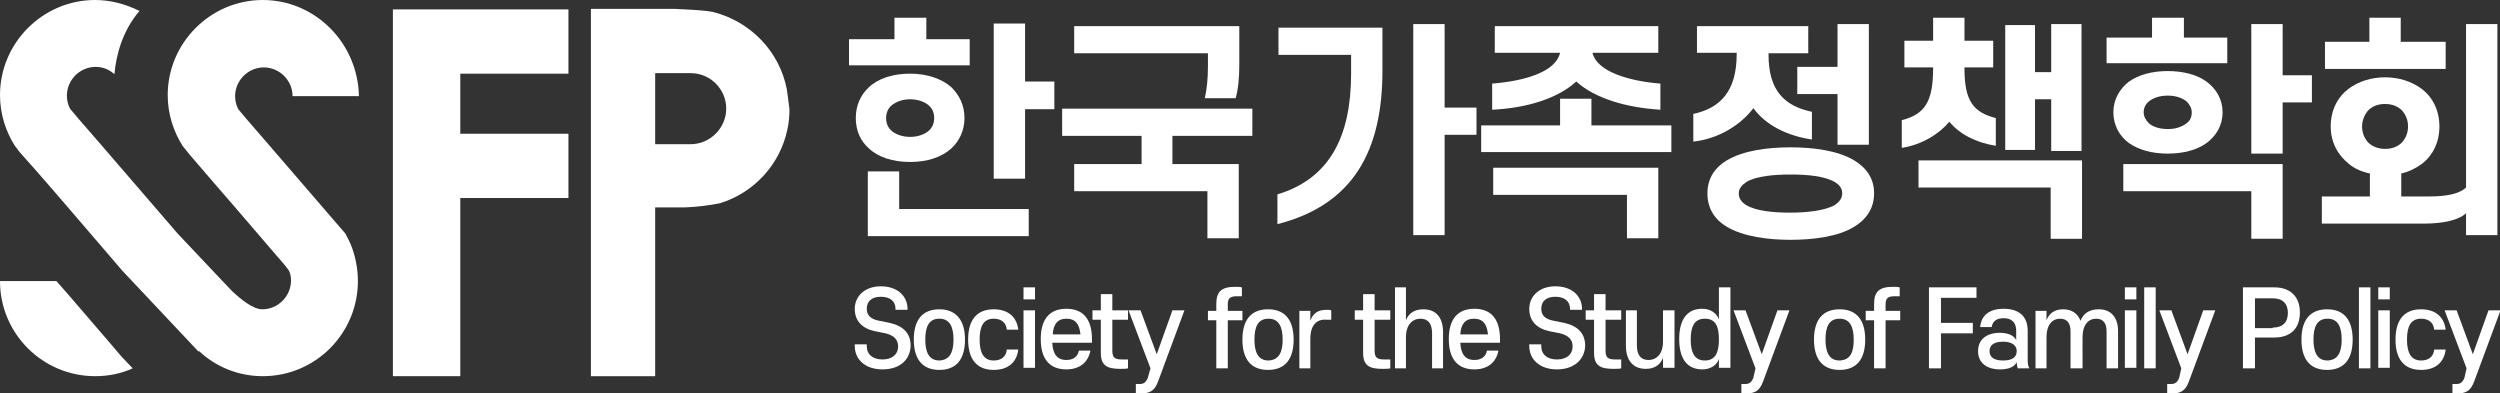
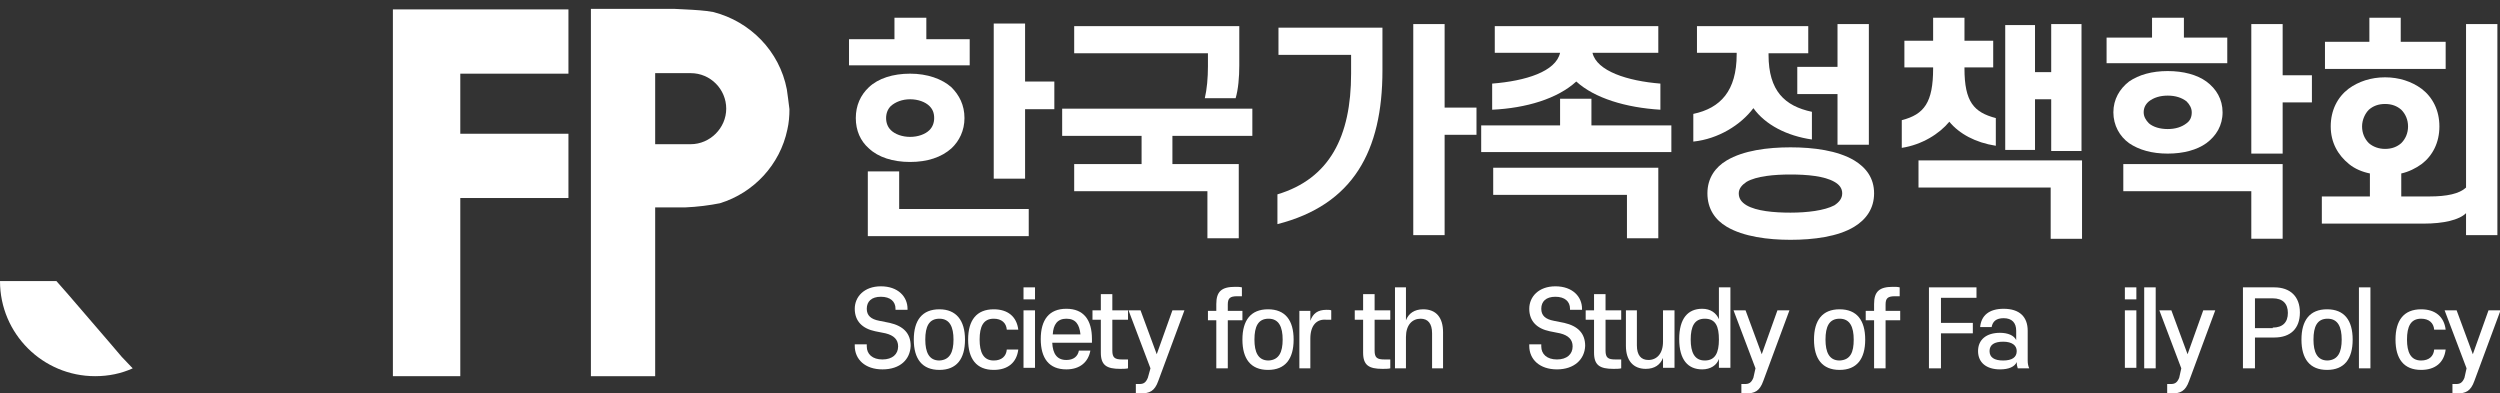
<svg xmlns="http://www.w3.org/2000/svg" version="1.1" id="레이어_1" x="0px" y="0px" viewBox="0 0 478.5 75.3" style="enable-background:new 0 0 478.5 75.3;" xml:space="preserve">
  <rect x="0" y="0" width="478.5" height="75.3" fill="#333333" stroke="none" />
  <style type="text/css">
	.st0{fill:#FFFFFF;}
</style>
  <g>
    <path class="st0" d="M171.3,3.4h6v4.1h8.3v5h-23.1v-5h8.7V3.4z M163.8,22.6c0-2.4,0.9-4.4,2.5-5.9c1.8-1.7,4.6-2.6,7.9-2.6   c3.3,0,6.1,1,7.9,2.6c1.5,1.5,2.5,3.4,2.5,5.9c0,2.4-1,4.4-2.5,5.8c-1.9,1.7-4.6,2.6-7.9,2.6c-3.3,0-6.1-0.9-7.9-2.6   C164.7,27,163.8,25,163.8,22.6 M172.1,40h24.8v5.2h-30.8V32.8h6V40z M169.6,22.6c0,0.9,0.3,1.7,0.9,2.3c0.8,0.8,2.2,1.3,3.7,1.3   c1.5,0,2.9-0.5,3.7-1.3c0.6-0.6,0.9-1.4,0.9-2.3c0-1-0.3-1.7-0.9-2.3c-0.8-0.8-2.2-1.3-3.7-1.3c-1.5,0-2.8,0.5-3.7,1.3   C169.9,20.9,169.6,21.7,169.6,22.6 M196.2,15.6h5.6v5.3h-5.6v13.3h-6V4.5h6V15.6z" />
    <path class="st0" d="M203.3,20.8h36.4v5.2h-15.3v5.4h12.7v14.2h-6v-9h-25.5v-5.2h12.9v-5.4h-15.2V20.8z M231.1,10.2h-25.5V5h31.6   v7.5c0,2.3-0.2,4.6-0.7,6.3h-5.9c0.4-1.7,0.6-3.9,0.6-6.1V10.2z" />
    <path class="st0" d="M258.6,14.1v-3.6h-13.9V5.3h19.9v8.2c0,15.4-5.6,25.7-20.1,29.4v-5.7C254.5,34.2,258.6,26.1,258.6,14.1    M276.5,20.6h6.1v5.2h-6.1V45h-6V4.6h6V20.6z" />
    <path class="st0" d="M304.6,18.9V24h15.3v5.1h-36.4V24h15.1v-5.1H304.6z M286.1,5h31.3v5.1h-12.6c0.8,3.5,6.7,5.4,13,5.9v5   c-6.6-0.4-12.6-2.2-16.1-5.4c-3.6,3.3-9.6,5.1-16.1,5.4v-5c6.4-0.5,12.2-2.3,13-5.9h-12.5V5z M311.3,37.3h-25.5v-5.2h31.6v13.5h-6   V37.3z" />
    <path class="st0" d="M346.1,5v5.2h-7.6v0.3c0,6.9,3.1,9.8,8.3,10.9v5.3c-4.8-0.7-8.9-2.8-11.2-6c-2.4,3.2-6.7,5.9-11.5,6.4v-5.3   c5.2-1.1,8.3-4.4,8.3-11.4v-0.3h-7.6V5H346.1z M326.8,37c0-2.9,1.5-5,3.7-6.3c3.2-1.9,7.8-2.5,12.2-2.5c4.4,0,9,0.6,12.2,2.5   c2.3,1.4,3.8,3.4,3.8,6.3c0,2.9-1.5,5-3.8,6.4c-3.1,1.9-7.8,2.5-12.2,2.5c-4.3,0-9-0.6-12.2-2.5C328.3,42.1,326.8,40,326.8,37    M332.8,37c0,1,0.5,1.7,1.5,2.3c1.9,1.1,5.2,1.4,8.4,1.4c3.2,0,6.5-0.4,8.4-1.4c0.9-0.6,1.5-1.3,1.5-2.3c0-1-0.6-1.7-1.5-2.2   c-1.9-1.1-5.2-1.4-8.4-1.4c-3.1,0-6.5,0.3-8.4,1.4C333.4,35.4,332.8,36.1,332.8,37 M351.7,27.7V18H344v-5.2h7.7V4.6h6v23.1H351.7z" />
    <path class="st0" d="M381.5,7.8v5.1H376v0.2c0,6.4,1.8,8.4,6,9.5v5.3c-3.9-0.6-7-2.3-8.9-4.6c-1.9,2.3-5.2,4.4-9.1,5V23   c4.3-1.1,6-3.4,6-9.9v-0.2h-5.5V7.8h5.5V3.4h6v4.4H381.5z M392.4,35.9h-25.2v-5.2h31.3v15h-6V35.9z M392.6,28.9V19h-3.1v9.7h-5.7   V4.8h5.7v9h3.1V4.6h5.8v24.3H392.6z" />
    <path class="st0" d="M412,3.4h6v3.8h8.3v4.9h-23.1V7.2h8.7V3.4z M404.5,21.5c0-2.5,1.2-4.5,3-5.9c1.9-1.3,4.4-2,7.4-2   c3,0,5.6,0.7,7.4,2c1.9,1.4,3.1,3.4,3.1,5.9s-1.2,4.5-3.1,5.9c-1.8,1.3-4.4,2-7.4,2c-3,0-5.5-0.7-7.4-2   C405.7,26.1,404.5,24,404.5,21.5 M436.9,31.4v14.3h-6v-9.1h-24.5v-5.2H436.9z M410.3,21.5c0,0.8,0.4,1.5,1,2.1   c0.8,0.7,2.1,1.1,3.6,1.1c1.5,0,2.7-0.4,3.6-1.1c0.7-0.5,1-1.2,1-2.1c0-0.8-0.4-1.5-1-2.1c-0.9-0.7-2.1-1.1-3.6-1.1   c-1.5,0-2.7,0.4-3.6,1.1C410.6,20,410.3,20.7,410.3,21.5 M436.9,14.4h5.6v5.2h-5.6v9.8h-6V4.6h6V14.4z" />
    <path class="st0" d="M446.1,24.2c0-3.1,1.3-5.6,3.4-7.2c1.9-1.4,4.3-2.2,7-2.2c2.7,0,5.1,0.8,7,2.2c2.1,1.6,3.4,4.1,3.4,7.2   c0,3.1-1.3,5.6-3.4,7.2c-1.1,0.8-2.5,1.5-3.9,1.8v4.4h5.4c3.3,0,5.7-0.5,7-1.7V4.6h6V45h-6v-4.2c-1.3,1.3-4.3,2-8.1,2h-19.5v-5.2   h9.2v-4.4c-1.5-0.3-2.9-0.9-4-1.8C447.5,29.7,446.1,27.3,446.1,24.2 M459.5,8h8.6v5.2H445V8h8.5V3.4h6V8z M452.1,24.2   c0,1.3,0.5,2.4,1.3,3.2c0.8,0.7,1.9,1.1,3.1,1.1c1.3,0,2.3-0.4,3.1-1.1c0.8-0.8,1.3-1.9,1.3-3.2c0-1.3-0.5-2.4-1.3-3.2   c-0.8-0.7-1.8-1.1-3.1-1.1c-1.3,0-2.3,0.4-3.1,1.1C452.7,21.7,452.1,22.9,452.1,24.2" />
    <path class="st0" d="M168.9,70.7c-3.3,0-5.3-1.9-5.3-4.5v-0.3h2.3v0.4c0,1.5,1.1,2.5,3,2.5c1.9,0,3-1,3-2.5c0-1.3-0.8-2.1-2.4-2.5   l-2-0.4c-2.4-0.5-3.9-1.9-3.9-4.3c0-2.3,1.8-4.3,5-4.3c3.3,0,5.1,2,5.1,4.3v0.2h-2.3v-0.2c0-1.4-1-2.3-2.8-2.3   c-1.8,0-2.7,0.9-2.7,2.3c0,1.3,0.8,2,2.4,2.3l2,0.4c2.6,0.6,4,2,4,4.4C174.2,68.8,172.3,70.7,168.9,70.7" />
    <path class="st0" d="M184.7,65c0,3.7-1.6,5.8-4.9,5.8c-3.3,0-4.9-2.1-4.9-5.8c0-3.7,1.6-5.8,4.9-5.8C183,59.2,184.7,61.3,184.7,65    M182.5,65c0-2.4-0.7-4-2.7-4c-2,0-2.7,1.5-2.7,4c0,2.4,0.7,4,2.7,4C181.8,68.9,182.5,67.4,182.5,65" />
    <path class="st0" d="M190.2,59.2c2.7,0,4.4,1.4,4.7,3.9h-2.2c-0.1-1.3-1-2.1-2.5-2.1c-2,0-2.7,1.5-2.7,4c0,2.4,0.7,4,2.7,4   c1.5,0,2.4-0.8,2.5-2.1h2.2c-0.3,2.5-2,3.9-4.7,3.9c-3.3,0-4.9-2.1-4.9-5.8C185.3,61.3,186.9,59.2,190.2,59.2" />
    <path class="st0" d="M195.9,55h2.2v2.3h-2.2V55z M195.9,59.4h2.2v11h-2.2V59.4z" />
    <path class="st0" d="M201.4,65.6c0.1,2.1,0.9,3.3,2.7,3.3c1.4,0,2.2-0.7,2.4-1.8h2.2c-0.4,2.2-2,3.6-4.6,3.6   c-3.3,0-4.9-2.1-4.9-5.8c0-3.7,1.6-5.8,4.9-5.8c3.3,0,4.9,2.1,4.9,5.8c0,0.2,0,0.5,0,0.7H201.4z M201.5,64h5.3   c-0.2-1.9-0.9-3-2.7-3C202.4,61,201.6,62.1,201.5,64" />
    <path class="st0" d="M212.9,67.1c0,1.4,0.5,1.7,1.9,1.7h1.1v1.7c-0.4,0.1-1,0.1-1.5,0.1c-2.6,0-3.7-0.7-3.7-3.1v-6.3h-1.6v-1.8h1.6   v-3.1h2.2v3.1h3v1.8h-3V67.1z" />
    <path class="st0" d="M220.2,70.5L216,59.4h2.3l3.1,8.4l3-8.4h2.3l-5,13.5c-0.7,2-1.7,2.4-3.4,2.4c-0.3,0-0.6,0-0.9,0v-1.8h0.7   c0.7,0,1.2-0.2,1.6-1.2L220.2,70.5z" />
    <path class="st0" d="M236.8,56.7c-1.4,0-1.8,0.4-1.8,1.6v1.2h2.8v1.8H235v9.2h-2.2v-9.2h-1.6v-1.8h1.6v-1.3c0-2.4,1-3.3,3.6-3.3   c0.4,0,0.9,0,1.3,0.1v1.7H236.8z" />
    <path class="st0" d="M247.6,65c0,3.7-1.6,5.8-4.9,5.8c-3.3,0-4.9-2.1-4.9-5.8c0-3.7,1.6-5.8,4.9-5.8C246,59.2,247.6,61.3,247.6,65    M245.5,65c0-2.4-0.7-4-2.7-4c-2,0-2.7,1.5-2.7,4c0,2.4,0.7,4,2.7,4C244.8,68.9,245.5,67.4,245.5,65" />
    <path class="st0" d="M250.8,64.8v5.7h-2.1v-11h2.1v1.9c0.5-1.4,1.4-2.1,3.1-2.1c0.3,0,0.7,0,0.9,0.1l0,1.8c-0.2,0-0.5,0-0.9,0   C252,61,250.8,62.3,250.8,64.8" />
    <path class="st0" d="M263.1,67.1c0,1.4,0.5,1.7,1.9,1.7h1.1v1.7c-0.4,0.1-1,0.1-1.5,0.1c-2.6,0-3.7-0.7-3.7-3.1v-6.3h-1.6v-1.8h1.6   v-3.1h2.2v3.1h3v1.8h-3V67.1z" />
    <path class="st0" d="M276.3,70.5h-2.2v-6.7c0-1.9-0.8-2.8-2.2-2.8c-1.6,0-2.8,1.2-2.8,3.5v6H267V55h2.1v6.3   c0.5-1.3,1.6-2.1,3.3-2.1c2.5,0,3.8,1.6,3.8,4.4V70.5z" />
-     <path class="st0" d="M279.5,65.6c0.1,2.1,0.9,3.3,2.7,3.3c1.4,0,2.2-0.7,2.4-1.8h2.2c-0.4,2.2-2,3.6-4.6,3.6   c-3.3,0-4.9-2.1-4.9-5.8c0-3.7,1.6-5.8,4.9-5.8c3.3,0,4.9,2.1,4.9,5.8c0,0.2,0,0.5,0,0.7H279.5z M279.5,64h5.3   c-0.2-1.9-0.9-3-2.7-3C280.4,61,279.6,62.1,279.5,64" />
    <path class="st0" d="M298,70.7c-3.3,0-5.3-1.9-5.3-4.5v-0.3h2.3v0.4c0,1.5,1.1,2.5,3,2.5c1.9,0,3-1,3-2.5c0-1.3-0.8-2.1-2.4-2.5   l-2-0.4c-2.4-0.5-3.9-1.9-3.9-4.3c0-2.3,1.8-4.3,5-4.3c3.3,0,5.1,2,5.1,4.3v0.2h-2.3v-0.2c0-1.4-1-2.3-2.8-2.3   c-1.8,0-2.7,0.9-2.7,2.3c0,1.3,0.8,2,2.4,2.3l2,0.4c2.6,0.6,4,2,4,4.4C303.3,68.8,301.3,70.7,298,70.7" />
    <path class="st0" d="M307.3,67.1c0,1.4,0.5,1.7,1.9,1.7h1.1v1.7c-0.4,0.1-1,0.1-1.5,0.1c-2.6,0-3.7-0.7-3.7-3.1v-6.3h-1.6v-1.8h1.6   v-3.1h2.2v3.1h3v1.8h-3V67.1z" />
    <path class="st0" d="M311.1,59.4h2.2v6.7c0,1.9,0.8,2.8,2.2,2.8c1.6,0,2.8-1.2,2.8-3.5v-6h2.2v11h-2.2v-1.9   c-0.5,1.3-1.6,2.1-3.3,2.1c-2.4,0-3.8-1.6-3.8-4.4V59.4z" />
    <path class="st0" d="M329,55h2.2v15.4H329v-1.7c-0.4,1.2-1.6,2-3.2,2c-2.7,0-4.4-1.8-4.4-5.8c0-4,1.7-5.8,4.4-5.8   c1.6,0,2.7,0.8,3.2,2V55z M326.3,61c-2,0-2.7,1.5-2.7,4c0,2.4,0.7,4,2.7,4c2,0,2.7-1.5,2.7-4C329,62.5,328.4,61,326.3,61" />
    <path class="st0" d="M336,70.5l-4.2-11.1h2.3l3.1,8.4l3-8.4h2.3l-5,13.5c-0.7,2-1.7,2.4-3.3,2.4c-0.3,0-0.6,0-0.9,0v-1.8h0.7   c0.7,0,1.2-0.2,1.6-1.2L336,70.5z" />
    <path class="st0" d="M357,65c0,3.7-1.6,5.8-4.9,5.8c-3.3,0-4.9-2.1-4.9-5.8c0-3.7,1.6-5.8,4.9-5.8C355.4,59.2,357,61.3,357,65    M354.8,65c0-2.4-0.7-4-2.7-4c-2,0-2.7,1.5-2.7,4c0,2.4,0.7,4,2.7,4C354.2,68.9,354.8,67.4,354.8,65" />
    <path class="st0" d="M362.7,56.7c-1.4,0-1.8,0.4-1.8,1.6v1.2h2.8v1.8h-2.8v9.2h-2.2v-9.2h-1.6v-1.8h1.6v-1.3c0-2.4,1-3.3,3.6-3.3   c0.5,0,0.9,0,1.3,0.1v1.7H362.7z" />
    <polygon class="st0" points="369.2,55 378.3,55 378.3,57 371.5,57 371.5,61.8 377.6,61.8 377.6,63.8 371.5,63.8 371.5,70.5    369.2,70.5  " />
    <path class="st0" d="M382.8,70.7c-2.6,0-4.2-1.3-4.2-3.5c0-2.2,1.6-3.5,4.2-3.5c1.5,0,2.7,0.5,3.1,1.4v-1.8c0-1.5-0.8-2.4-2.4-2.4   c-1.4,0-2.1,0.6-2.3,1.7h-2.2c0.2-2.2,1.7-3.5,4.5-3.5c3.1,0,4.6,1.6,4.6,4.2V69c0,0.6,0.1,1.1,0.3,1.5h-2.2   c-0.1-0.3-0.2-0.7-0.2-1.2C385.6,70.2,384.5,70.7,382.8,70.7 M386,67.2c0-1.1-0.9-1.8-2.6-1.8c-1.7,0-2.6,0.6-2.6,1.8   c0,1.2,0.9,1.8,2.6,1.8C385.1,69,386,68.4,386,67.2" />
-     <path class="st0" d="M398.5,70.5h-2.2v-7.1c0-1.6-0.7-2.4-2-2.4c-1.5,0-2.6,1.2-2.6,3.5v6h-2.1v-11h2.1v1.8   c0.5-1.3,1.5-2.1,3.2-2.1c1.6,0,2.8,0.8,3.3,2.2c0.6-1.5,1.8-2.2,3.5-2.2c2.4,0,3.7,1.6,3.7,4.2v7.1h-2.2v-7.1c0-1.6-0.7-2.4-2-2.4   c-1.5,0-2.6,1.2-2.6,3.5V70.5z" />
    <path class="st0" d="M406.7,55h2.2v2.3h-2.2V55z M406.7,59.4h2.2v11h-2.2V59.4z" />
    <rect x="410.4" y="55" class="st0" width="2.2" height="15.5" />
    <path class="st0" d="M417.5,70.5l-4.2-11.1h2.3l3.1,8.4l3-8.4h2.3l-5,13.5c-0.7,2-1.7,2.4-3.3,2.4c-0.3,0-0.6,0-0.9,0v-1.8h0.7   c0.7,0,1.2-0.2,1.6-1.2L417.5,70.5z" />
    <path class="st0" d="M431.6,64.7v5.8h-2.3V55h6c3.1,0,4.9,1.8,4.9,4.8c0,3.1-1.8,4.8-4.9,4.8H431.6z M435,62.7c1.9,0,2.9-1,2.9-2.8   c0-1.8-1-2.8-2.9-2.8h-3.4v5.7H435z" />
    <path class="st0" d="M450.3,65c0,3.7-1.6,5.8-4.9,5.8c-3.3,0-4.9-2.1-4.9-5.8c0-3.7,1.6-5.8,4.9-5.8   C448.7,59.2,450.3,61.3,450.3,65 M448.2,65c0-2.4-0.7-4-2.7-4c-2,0-2.7,1.5-2.7,4c0,2.4,0.7,4,2.7,4   C447.5,68.9,448.2,67.4,448.2,65" />
    <rect x="451.5" y="55" class="st0" width="2.2" height="15.5" />
-     <path class="st0" d="M455.2,55h2.2v2.3h-2.2V55z M455.2,59.4h2.2v11h-2.2V59.4z" />
    <path class="st0" d="M463.4,59.2c2.7,0,4.4,1.4,4.7,3.9h-2.2c-0.1-1.3-1-2.1-2.5-2.1c-2,0-2.7,1.5-2.7,4c0,2.4,0.7,4,2.7,4   c1.5,0,2.4-0.8,2.5-2.1h2.2c-0.3,2.5-2,3.9-4.7,3.9c-3.3,0-4.9-2.1-4.9-5.8C458.5,61.3,460.1,59.2,463.4,59.2" />
    <path class="st0" d="M472.1,70.5l-4.2-11.1h2.3l3.1,8.4l3-8.4h2.3l-5,13.5c-0.7,2-1.7,2.4-3.3,2.4c-0.3,0-0.6,0-0.9,0v-1.8h0.7   c0.7,0,1.2-0.2,1.6-1.2L472.1,70.5z" />
    <polygon class="st0" points="75.2,1.8 108.8,1.8 108.8,14.1 88.1,14.1 88.1,25.6 108.8,25.6 108.8,37.9 88.1,37.9 88.1,72 75.2,72     " />
-     <path class="st0" d="M66.1,44.7l-4.4-5.1l-10-11.6l-4.5-5.2l-1.6-1.9c-0.4-0.8-0.6-1.6-0.6-2.5c0-3,2.5-5.5,5.5-5.5   c3,0,5.5,2.5,5.5,5.5h12.7C68.5,8.2,60.3,0,50.3,0S32.1,8.2,32.1,18.2c0,3.6,1.1,7,2.9,9.8l0,0l0.1,0.1c0.2,0.3,0.9,1.1,1.2,1.5   c2.2,2.6,8.8,10.2,8.8,10.2l7.9,9.2c0,0,1.8,2,2.3,2.8c0.3,0.6,0.4,1.2,0.4,1.9c0,3-2.5,5.5-5.5,5.5c-1.8,0-4.2-2-5.8-3.5l-1.9-2   L34,44.7l-4.4-5.1l-10-11.6L15,22.7l-1.6-1.9c-0.4-0.8-0.6-1.6-0.6-2.5c0-3,2.5-5.5,5.5-5.5c1.4,0,2.6,0.5,3.6,1.4   c0.3-3.5,1.5-8.3,4.8-12.1C24.1,0.8,21.2,0,18.2,0C8.2,0,0,8.2,0,18.2c0,3.6,1.1,7,2.9,9.8l0,0c0-0.1,0.7,1,1.2,1.5   c2.3,2.5,9,10.3,9,10.3l7.9,9.2l2.4,2.8L38,67.3l0.1-0.1c3.2,3,7.5,4.8,12.2,4.8c10.1,0,18.2-8.2,18.2-18.2c0-2.5-0.5-4.9-1.4-7.1   C66.8,46,66.4,45.3,66.1,44.7" />
    <path class="st0" d="M21,65.6L13,56.3l-2.2-2.5H0C0,63.9,8.2,72,18.2,72c2.6,0,5-0.5,7.2-1.5l-2.1-2.2L21,65.6z" />
    <path class="st0" d="M150.6,17.1c-1.4-7.3-7-13-14.1-14.8c-1.6-0.3-3.4-0.4-5.4-0.5c-0.7,0-1.3-0.1-2-0.1h-16v18.9V72h12.3V39.7   h3.7c0.7,0,1.3,0,2,0c2.4-0.1,4.7-0.4,6.7-0.8c6.5-2,11.5-7.4,12.9-14.1c0.3-1.3,0.4-2.6,0.4-3.9C150.9,19.5,150.8,18.3,150.6,17.1    M132.2,27.6h-3.5h-3.3v-6.8v-6.8h3.3h3.5c3.8,0,6.8,3.1,6.8,6.8C139,24.5,135.9,27.6,132.2,27.6" />
  </g>
</svg>